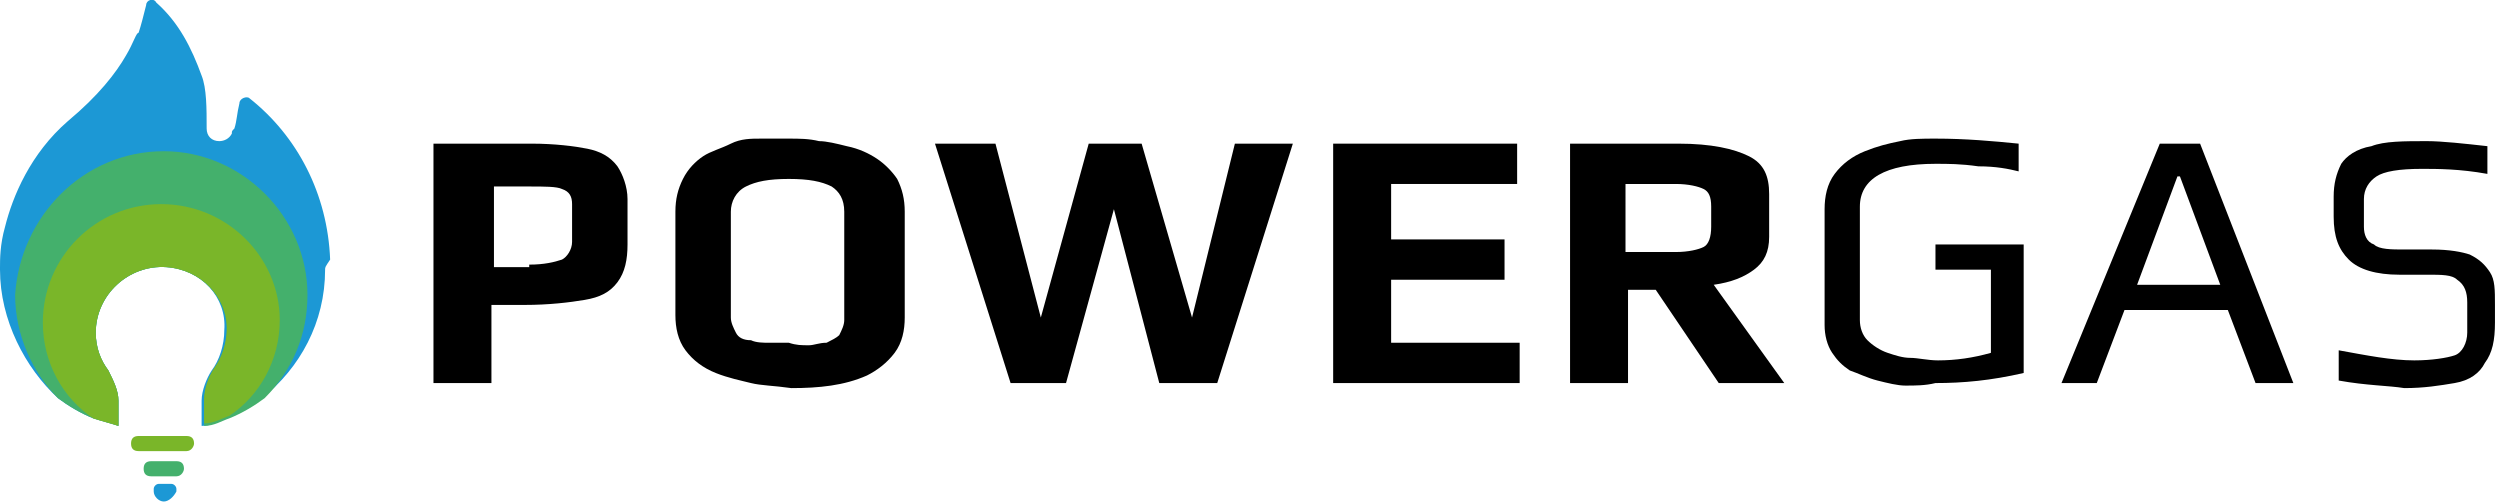
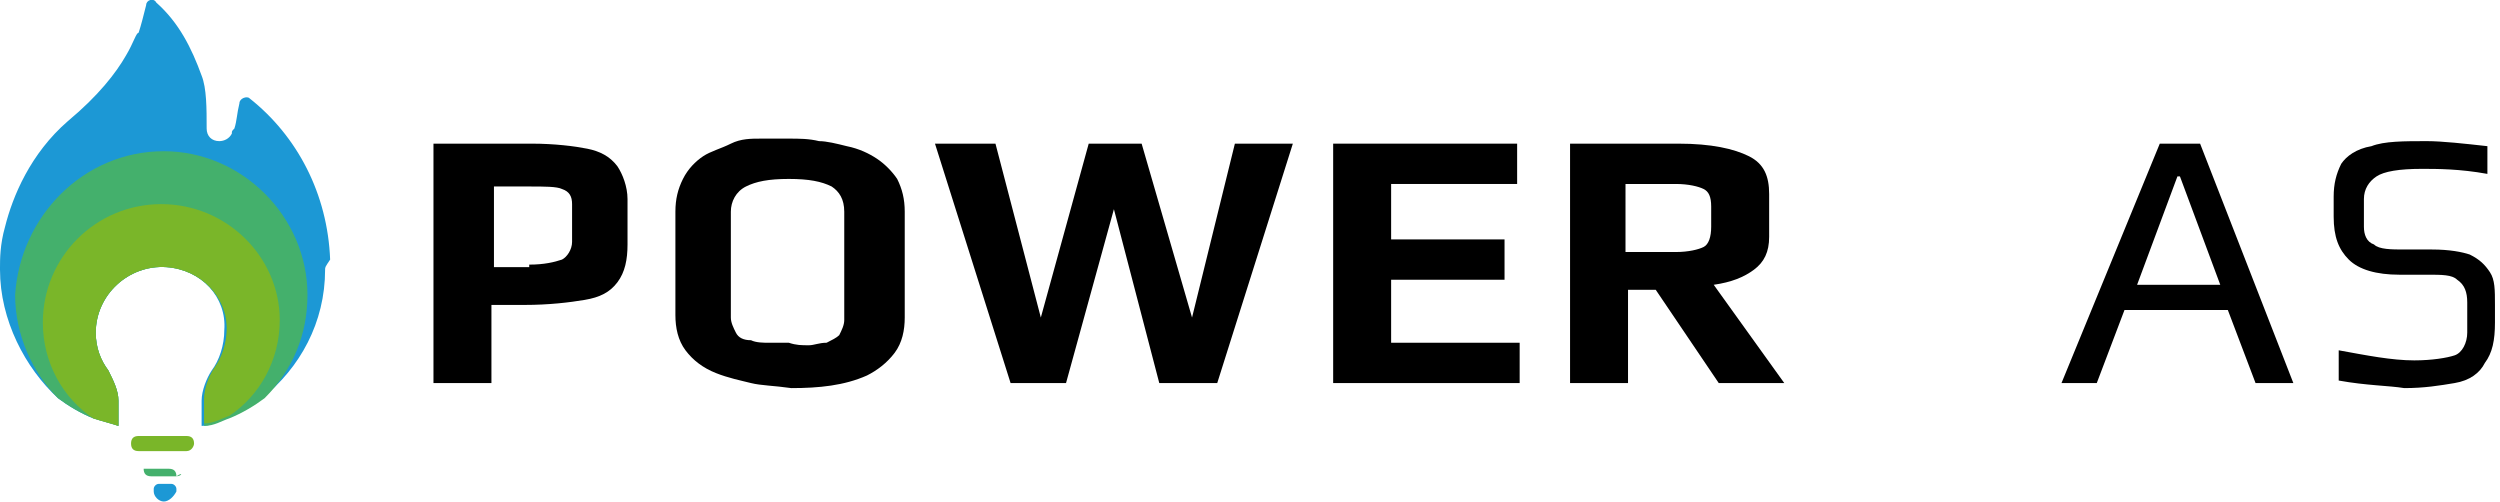
<svg xmlns="http://www.w3.org/2000/svg" version="1.1" id="Livello_1" x="0px" y="0px" viewBox="0 0 99.2 19.9" style="enable-background:new 0 0 99.2 19.9;" xml:space="preserve">
  <style type="text/css">
	.st0{fill:#1C98D5;}
	.st1{fill:#44B06C;}
	.st2{fill:#7AB629;}
</style>
  <path class="st0" d="M12.9,10.7c0,2.1-1,3.9-2.5,5.1c-0.4,0.3-0.9,0.6-1.4,0.8c-0.3,0.1-0.6,0.3-1,0.3c0-0.3,0-0.6,0-1  c0-0.4,0.2-0.9,0.4-1.2c0.3-0.4,0.5-1,0.5-1.6C9,11.8,8,10.7,6.6,10.6c-1.5-0.1-2.8,1.1-2.8,2.6c0,0.6,0.2,1.1,0.5,1.5  c0.2,0.4,0.4,0.8,0.4,1.2c0,0.4,0,0.7,0,1c-0.3-0.1-0.7-0.2-1-0.3c-0.5-0.2-1-0.5-1.4-0.8C1,14.6,0,12.7,0,10.7c0,0,0,0,0-0.1  c0,0,0,0,0,0C0,10.3,0,9.7,0.2,9v0c0.3-1.2,1-2.9,2.5-4.2c1.2-1,1.9-1.9,2.3-2.6c0.3-0.5,0.4-0.9,0.5-0.9v0C5.6,1,5.7,0.6,5.8,0.2  c0-0.2,0.3-0.3,0.4-0.1C7.1,0.9,7.6,1.9,8,3c0.2,0.5,0.2,1.3,0.2,2.1c0,0.3,0.2,0.5,0.5,0.5c0.2,0,0.4-0.1,0.5-0.3  c0-0.1,0-0.1,0.1-0.2c0.1-0.3,0.1-0.6,0.2-1c0-0.2,0.3-0.3,0.4-0.2c1.9,1.5,3.1,3.8,3.2,6.4C12.9,10.6,12.9,10.6,12.9,10.7" />
  <path class="st1" d="M12.2,11.7c0,1.6-0.6,3-1.7,4.1c-0.4,0.3-0.9,0.6-1.4,0.8c-0.3,0.1-0.6,0.3-1,0.3c0-0.3,0-0.6,0-1  c0-0.4,0.2-0.9,0.4-1.2c0.3-0.4,0.5-1,0.5-1.6C9,11.8,8,10.7,6.6,10.6c-1.5-0.1-2.8,1.1-2.8,2.6c0,0.6,0.2,1.1,0.5,1.5  c0.2,0.4,0.4,0.8,0.4,1.2c0,0.4,0,0.7,0,1c-0.3-0.1-0.7-0.2-1-0.3c-0.5-0.2-1-0.5-1.4-0.8c-1-1-1.7-2.5-1.7-4.1C0.8,8.6,3.3,6,6.5,6  C9.6,6,12.2,8.6,12.2,11.7" />
  <path class="st2" d="M11.1,12.7c0,1.6-0.8,3-2,3.8c-0.3,0.1-0.6,0.3-1,0.3c0-0.3,0-0.6,0-1c0-0.4,0.2-0.9,0.4-1.2  c0.3-0.4,0.5-1,0.5-1.6C9,11.8,8,10.7,6.6,10.6c-1.5-0.1-2.8,1.1-2.8,2.6c0,0.6,0.2,1.1,0.5,1.5c0.2,0.4,0.4,0.8,0.4,1.2  c0,0.4,0,0.7,0,1c-0.3-0.1-0.7-0.2-1-0.3c-1.2-0.8-2-2.2-2-3.8c0-2.6,2.1-4.7,4.7-4.7C9,8.1,11.1,10.2,11.1,12.7" />
  <path class="st2" d="M7.4,17.9H5.5c-0.2,0-0.3-0.1-0.3-0.3c0-0.2,0.1-0.3,0.3-0.3h1.9c0.2,0,0.3,0.1,0.3,0.3  C7.7,17.7,7.6,17.9,7.4,17.9" />
-   <path class="st1" d="M7,18.9H6c-0.2,0-0.3-0.1-0.3-0.3c0-0.2,0.1-0.3,0.3-0.3h1c0.2,0,0.3,0.1,0.3,0.3C7.3,18.7,7.2,18.9,7,18.9" />
+   <path class="st1" d="M7,18.9H6c-0.2,0-0.3-0.1-0.3-0.3h1c0.2,0,0.3,0.1,0.3,0.3C7.3,18.7,7.2,18.9,7,18.9" />
  <path class="st0" d="M6.5,19.9L6.5,19.9c-0.2,0-0.4-0.2-0.4-0.4v-0.1c0-0.1,0.1-0.2,0.2-0.2h0.5c0.1,0,0.2,0.1,0.2,0.2v0.1  C6.9,19.7,6.7,19.9,6.5,19.9" />
  <path d="M21,10.5c0.6,0,1-0.1,1.3-0.2c0.2-0.1,0.4-0.4,0.4-0.7V8.1c0-0.3-0.1-0.5-0.4-0.6c-0.2-0.1-0.7-0.1-1.3-0.1h-1.4v3.2H21z   M17.3,5.7h3.8c0.9,0,1.7,0.1,2.2,0.2c0.5,0.1,0.9,0.3,1.2,0.7c0.2,0.3,0.4,0.8,0.4,1.3v1.8c0,0.6-0.1,1.1-0.4,1.5  c-0.3,0.4-0.7,0.6-1.3,0.7c-0.6,0.1-1.4,0.2-2.4,0.2h-1.3v3.1h-2.3V5.7z" />
  <path d="M32.1,13.7c0.2,0,0.4-0.1,0.7-0.1c0.2-0.1,0.4-0.2,0.5-0.3c0.1-0.2,0.2-0.4,0.2-0.6V8.4c0-0.5-0.2-0.8-0.5-1  c-0.4-0.2-0.9-0.3-1.7-0.3c-0.8,0-1.3,0.1-1.7,0.3C29.2,7.6,29,8,29,8.4v4.2c0,0.2,0.1,0.4,0.2,0.6c0.1,0.2,0.3,0.3,0.6,0.3  c0.2,0.1,0.5,0.1,0.7,0.1c0.2,0,0.5,0,0.8,0C31.6,13.7,31.8,13.7,32.1,13.7 M29.8,15.2c-0.4-0.1-0.9-0.2-1.4-0.4  c-0.5-0.2-0.9-0.5-1.2-0.9c-0.3-0.4-0.4-0.9-0.4-1.4V8.4c0-0.5,0.1-0.9,0.3-1.3s0.5-0.7,0.8-0.9c0.3-0.2,0.7-0.3,1.1-0.5  s0.8-0.2,1.2-0.2c0.3,0,0.7,0,1.1,0c0.4,0,0.8,0,1.2,0.1c0.3,0,0.7,0.1,1.1,0.2c0.5,0.1,0.9,0.3,1.2,0.5c0.3,0.2,0.6,0.5,0.8,0.8  c0.2,0.4,0.3,0.8,0.3,1.3v4.2c0,0.5-0.1,1-0.4,1.4c-0.3,0.4-0.7,0.7-1.1,0.9c-0.9,0.4-1.9,0.5-3,0.5C30.7,15.3,30.2,15.3,29.8,15.2" />
  <polygon points="37.1,5.7 39.5,5.7 41.3,12.6 43.2,5.7 45.3,5.7 47.3,12.6 49,5.7 51.3,5.7 48.3,15.2 46,15.2 44.2,8.3 42.3,15.2   40.1,15.2 " />
  <polygon points="52.9,5.7 60.2,5.7 60.2,7.3 55.2,7.3 55.2,9.5 59.7,9.5 59.7,11.1 55.2,11.1 55.2,13.6 60.3,13.6 60.3,15.2   52.9,15.2 " />
  <path d="M66.5,10c0.5,0,0.9-0.1,1.1-0.2c0.2-0.1,0.3-0.4,0.3-0.8V8.2c0-0.4-0.1-0.6-0.3-0.7c-0.2-0.1-0.6-0.2-1.1-0.2h-2V10H66.5z   M62.3,5.7h4.3c1.3,0,2.2,0.2,2.8,0.5c0.6,0.3,0.8,0.8,0.8,1.5v1.7c0,0.6-0.2,1-0.6,1.3c-0.4,0.3-0.9,0.5-1.6,0.6l2.8,3.9h-2.6  l-2.5-3.7h-1.1v3.7h-2.3V5.7z" />
-   <path d="M75.6,15.3c-0.3,0-0.7-0.1-1.1-0.2c-0.4-0.1-0.8-0.3-1.1-0.4c-0.3-0.2-0.5-0.4-0.7-0.7c-0.2-0.3-0.3-0.7-0.3-1.1V8.3  c0-0.5,0.1-1,0.4-1.4C73.1,6.5,73.5,6.2,74,6c0.5-0.2,0.9-0.3,1.4-0.4c0.4-0.1,0.9-0.1,1.4-0.1c1.2,0,2.3,0.1,3.3,0.2v1.1  c-0.4-0.1-0.9-0.2-1.6-0.2c-0.7-0.1-1.2-0.1-1.7-0.1c-2,0-3,0.6-3,1.7v4.5c0,0.3,0.1,0.6,0.3,0.8c0.2,0.2,0.5,0.4,0.8,0.5  c0.3,0.1,0.6,0.2,0.9,0.2c0.3,0,0.7,0.1,1.1,0.1c0.7,0,1.4-0.1,2.1-0.3v-3.3h-2.2v-1h3.5v5.1c-1.3,0.3-2.4,0.4-3.5,0.4  C76.4,15.3,76,15.3,75.6,15.3" />
  <path d="M88.1,11.3L86.5,7h-0.1l-1.6,4.3H88.1z M85.7,5.7h1.6l3.7,9.5h-1.5l-1.1-2.9h-4.1l-1.1,2.9h-1.4L85.7,5.7z" />
  <path d="M92.8,15.1v-1.2c1.1,0.2,2.1,0.4,3,0.4c0.7,0,1.3-0.1,1.6-0.2s0.5-0.5,0.5-0.9v-1.2c0-0.4-0.1-0.7-0.4-0.9  c-0.2-0.2-0.6-0.2-1.2-0.2h-1.1c-0.9,0-1.6-0.2-2-0.6c-0.4-0.4-0.6-0.9-0.6-1.7V7.8c0-0.5,0.1-0.9,0.3-1.3c0.2-0.3,0.6-0.6,1.2-0.7  c0.5-0.2,1.3-0.2,2.2-0.2c0.6,0,1.5,0.1,2.4,0.2v1.1c-1.1-0.2-2-0.2-2.6-0.2c-0.9,0-1.5,0.1-1.8,0.3c-0.3,0.2-0.5,0.5-0.5,0.9v1.1  c0,0.3,0.1,0.6,0.4,0.7c0.2,0.2,0.7,0.2,1.2,0.2h1.1c0.7,0,1.2,0.1,1.5,0.2c0.4,0.2,0.6,0.4,0.8,0.7c0.2,0.3,0.2,0.7,0.2,1.3v0.7  c0,0.7-0.1,1.2-0.4,1.6c-0.2,0.4-0.6,0.7-1.2,0.8s-1.2,0.2-2,0.2C94.8,15.3,93.9,15.3,92.8,15.1" />
</svg>